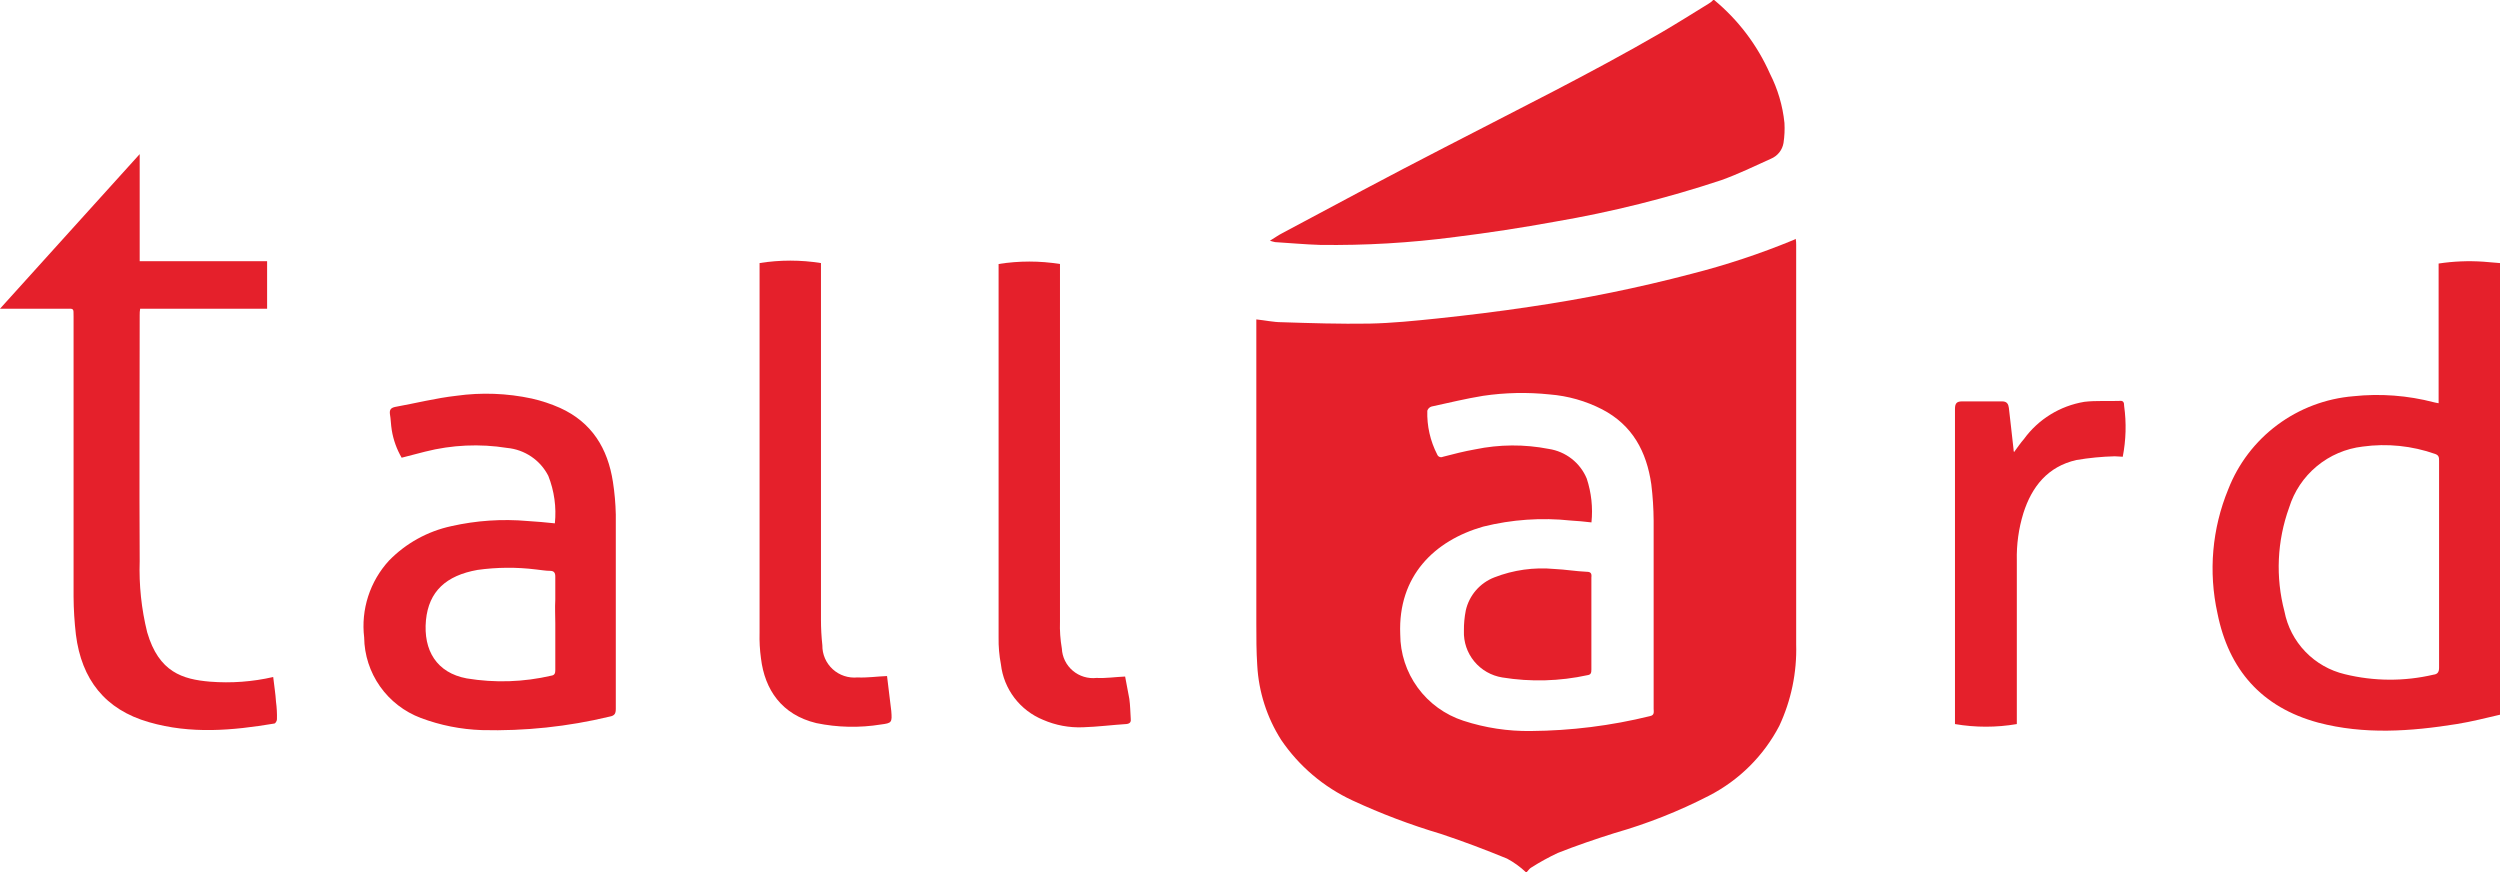
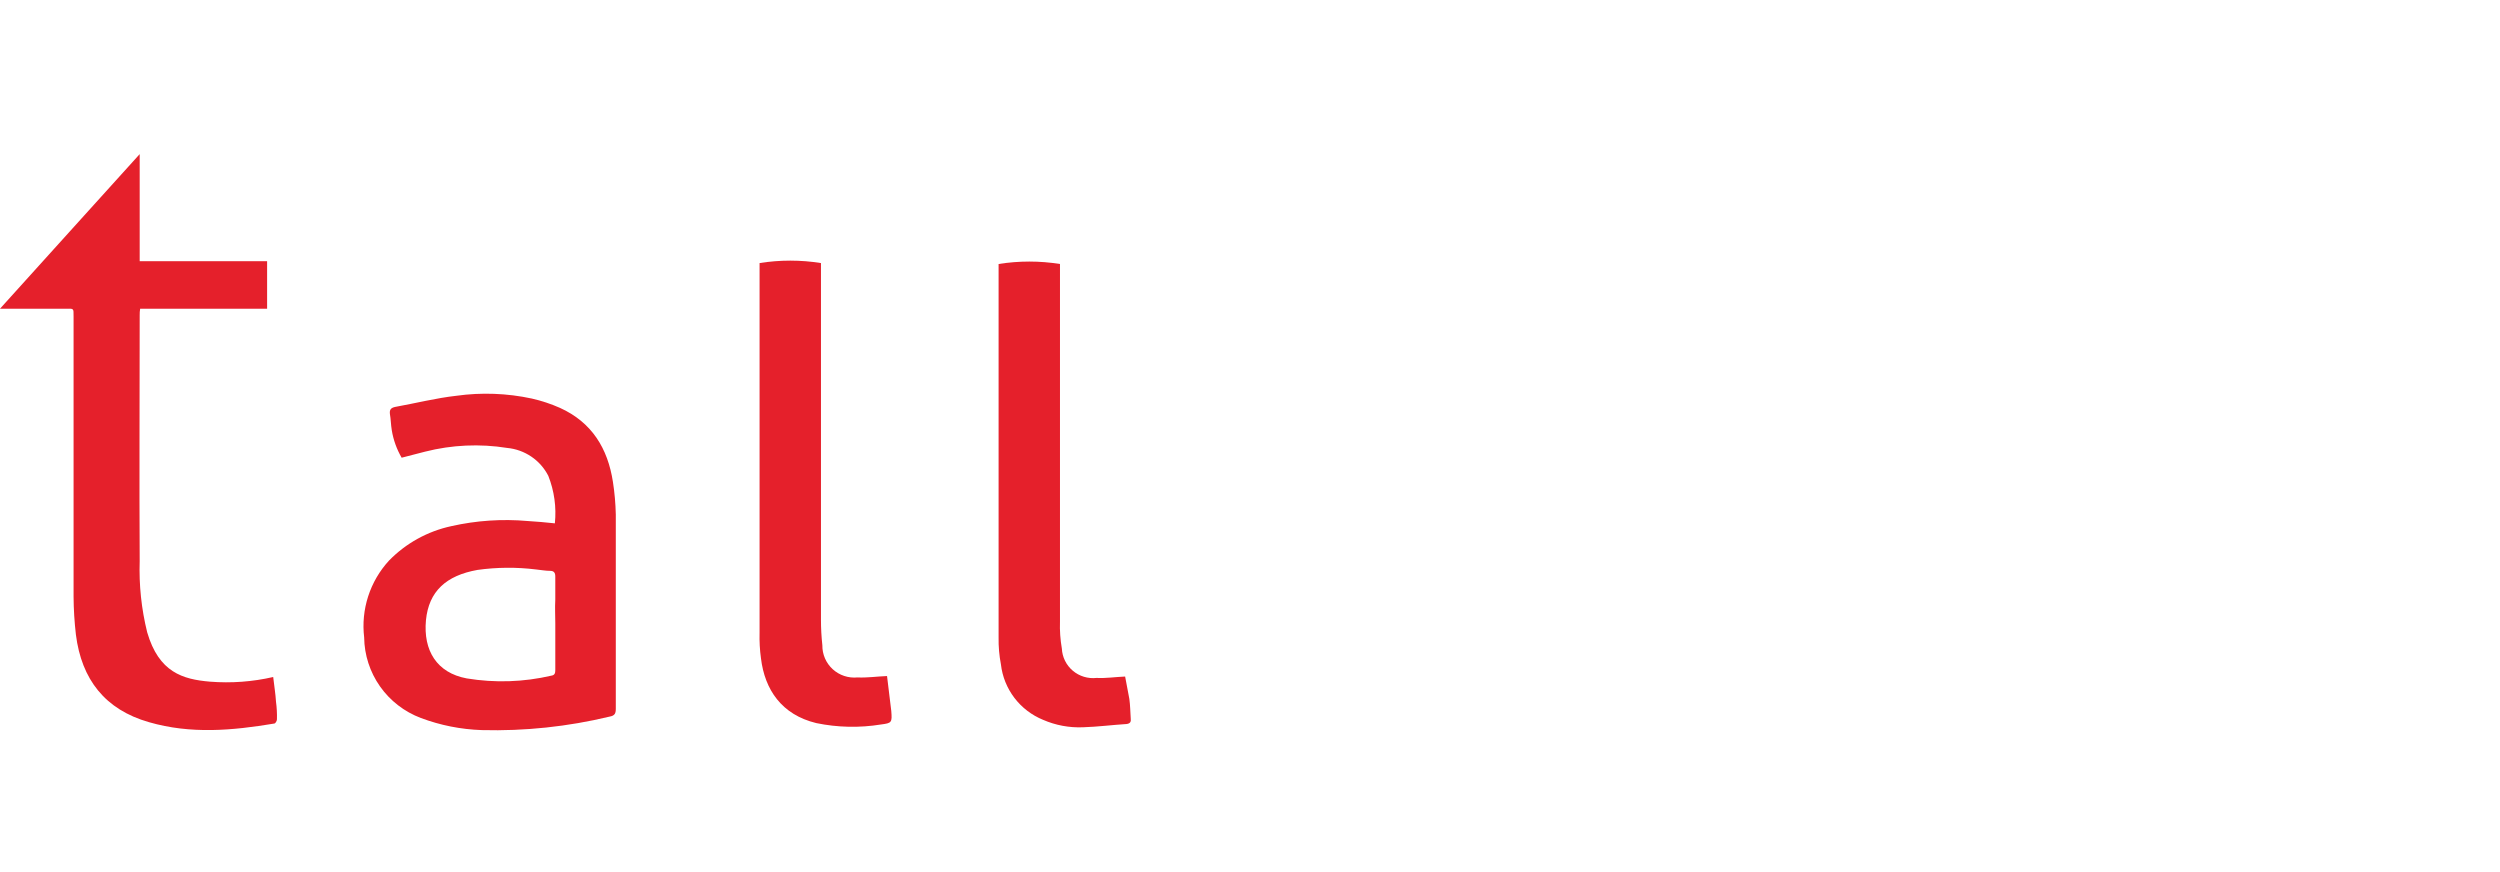
<svg xmlns="http://www.w3.org/2000/svg" width="215" height="75" viewBox="0 0 215 75" fill="none">
-   <path d="M154.188 20.662C151.358 21.826 148.449 22.79 145.483 23.546C140.893 24.754 136.237 25.703 131.539 26.389C128.879 26.789 126.26 27.109 123.6 27.39C121.665 27.59 119.731 27.79 117.756 27.83C115.258 27.87 112.719 27.791 110.22 27.71C109.535 27.71 108.81 27.55 108.044 27.47V53.618C108.044 54.819 108.044 56.02 108.124 57.222C108.246 59.497 108.954 61.703 110.179 63.629C111.709 65.883 113.826 67.682 116.305 68.834C118.77 69.978 121.316 70.942 123.922 71.717C125.856 72.358 127.75 73.079 129.604 73.839C130.192 74.153 130.735 74.544 131.218 75.001H131.299C131.419 74.881 131.541 74.68 131.701 74.601C132.427 74.141 133.181 73.727 133.959 73.359C135.573 72.719 137.223 72.158 138.875 71.637C141.676 70.837 144.389 69.762 146.975 68.43C149.567 67.096 151.679 64.998 153.02 62.423C154.043 60.231 154.54 57.833 154.471 55.417V21.063C154.477 20.889 154.463 20.714 154.431 20.542C154.355 20.59 154.273 20.631 154.188 20.662ZM141.896 61.586C138.547 62.411 135.111 62.841 131.66 62.867C129.69 62.895 127.729 62.597 125.857 61.986C124.276 61.472 122.899 60.475 121.923 59.138C120.947 57.8 120.421 56.19 120.42 54.538C120.219 49.532 123.362 46.489 127.556 45.288C130.017 44.674 132.569 44.498 135.092 44.767C135.656 44.806 136.261 44.847 136.865 44.927C136.997 43.658 136.86 42.376 136.462 41.163C136.185 40.493 135.738 39.904 135.165 39.456C134.591 39.008 133.911 38.715 133.19 38.606C131.099 38.198 128.948 38.212 126.863 38.645C125.936 38.806 125.009 39.045 124.082 39.286C124.038 39.307 123.989 39.318 123.94 39.319C123.891 39.319 123.842 39.31 123.796 39.291C123.751 39.273 123.71 39.245 123.676 39.209C123.642 39.174 123.616 39.132 123.599 39.086C123 37.923 122.708 36.628 122.749 35.322C122.775 35.237 122.822 35.16 122.885 35.097C122.949 35.034 123.027 34.988 123.112 34.962C124.603 34.641 126.054 34.282 127.545 34.041C129.439 33.761 131.362 33.721 133.267 33.921C134.842 34.045 136.377 34.481 137.78 35.202C140.4 36.564 141.609 38.846 142.012 41.65C142.139 42.686 142.206 43.729 142.213 44.773V60.946C142.219 61.227 142.3 61.506 141.896 61.586Z" fill="#E5202B" />
-   <path d="M213.55 22.504C212.272 22.418 210.988 22.472 209.721 22.664V34.677C209.56 34.638 209.439 34.638 209.319 34.597C207.059 34.005 204.71 33.829 202.387 34.076C200.017 34.273 197.752 35.129 195.849 36.545C193.946 37.961 192.483 39.881 191.627 42.085C190.238 45.46 189.915 49.175 190.7 52.736C191.667 57.582 194.488 60.825 199.365 62.146C203.314 63.187 207.304 62.906 211.294 62.266C212.543 62.066 213.792 61.745 215.001 61.465V22.625C214.557 22.584 214.074 22.544 213.55 22.504ZM209.278 58.022C206.772 58.61 204.161 58.596 201.661 57.983C200.363 57.676 199.181 57.003 198.259 56.044C197.337 55.086 196.713 53.883 196.462 52.58C195.687 49.632 195.827 46.519 196.865 43.651C197.295 42.261 198.122 41.026 199.245 40.095C200.368 39.163 201.739 38.576 203.192 38.405C205.296 38.116 207.438 38.336 209.438 39.045C209.76 39.165 209.76 39.366 209.76 39.647V57.422C209.761 57.782 209.641 57.983 209.278 58.022Z" fill="#E5202B" />
-   <path d="M113.525 21.062C117.405 21.116 121.284 20.889 125.131 20.382C128.033 20.022 130.894 19.581 133.755 19.06C138.595 18.232 143.364 17.041 148.022 15.496C149.473 14.976 150.883 14.295 152.294 13.655C152.577 13.538 152.825 13.352 153.016 13.114C153.206 12.876 153.332 12.593 153.382 12.293C153.469 11.724 153.496 11.146 153.463 10.571C153.312 9.093 152.888 7.656 152.213 6.331C151.129 3.88 149.487 1.713 147.417 0H147.336C147.221 0.128 147.085 0.237 146.934 0.321C145.563 1.165 144.234 2.002 142.864 2.803C136.778 6.331 130.45 9.454 124.205 12.693C119.532 15.095 114.896 17.579 110.261 20.061C109.939 20.222 109.616 20.461 109.213 20.702C109.359 20.75 109.507 20.791 109.657 20.822C110.985 20.902 112.235 21.023 113.525 21.062Z" fill="#E5202B" />
  <path d="M23.495 58.223C21.714 58.633 19.88 58.767 18.058 58.623C15.716 58.423 13.662 57.822 12.658 54.378C12.162 52.375 11.946 50.314 12.013 48.252C11.973 41.205 12.013 34.156 12.013 27.109C12.009 26.922 12.022 26.734 12.053 26.549H22.971V22.464H12.013V13.255C7.979 17.7 4.03 22.104 0 26.549H5.602C6.366 26.549 6.327 26.469 6.327 27.229V51.296C6.334 52.393 6.401 53.489 6.528 54.579C7.012 58.423 9.027 61.026 12.815 62.108C16.401 63.148 19.988 62.828 23.575 62.227C23.695 62.227 23.817 61.987 23.817 61.867C23.831 61.359 23.804 60.851 23.736 60.348C23.696 59.665 23.575 58.944 23.495 58.223Z" fill="#E5202B" />
  <path d="M52.712 41.444C52.269 38.561 50.899 36.319 48.158 35.078C47.38 34.733 46.571 34.465 45.741 34.276C43.61 33.817 41.414 33.735 39.255 34.036C37.482 34.236 35.749 34.677 33.975 34.997C33.612 35.078 33.492 35.238 33.532 35.598C33.612 36.039 33.612 36.519 33.693 36.999C33.829 37.832 34.117 38.633 34.542 39.363C35.227 39.203 35.873 39.002 36.557 38.842C38.861 38.256 41.261 38.147 43.608 38.521C44.356 38.591 45.073 38.848 45.693 39.268C46.314 39.688 46.816 40.258 47.155 40.924C47.668 42.221 47.861 43.621 47.719 45.008C46.913 44.928 46.148 44.848 45.382 44.808C43.183 44.614 40.966 44.763 38.813 45.249C36.771 45.69 34.907 46.721 33.453 48.212C32.641 49.097 32.031 50.145 31.662 51.285C31.294 52.425 31.176 53.631 31.318 54.82C31.336 56.328 31.811 57.795 32.681 59.031C33.55 60.266 34.775 61.213 36.194 61.747C37.871 62.377 39.641 62.728 41.433 62.788C45.136 62.884 48.835 62.493 52.435 61.626C52.878 61.546 52.959 61.346 52.959 60.946V44.247C52.938 43.308 52.856 42.372 52.712 41.444ZM47.756 53.618V57.622C47.756 57.863 47.716 58.063 47.433 58.102C45.041 58.662 42.562 58.744 40.138 58.343C37.559 57.863 36.39 55.941 36.632 53.337C36.874 50.855 38.365 49.494 41.065 49.013C42.735 48.78 44.429 48.767 46.102 48.974C46.505 49.013 46.909 49.093 47.311 49.093C47.634 49.093 47.755 49.254 47.755 49.574V51.576C47.715 52.293 47.756 52.977 47.756 53.618Z" fill="#E5202B" />
  <path d="M96.761 58.182C95.874 58.222 95.108 58.343 94.302 58.302C93.937 58.343 93.568 58.309 93.217 58.202C92.866 58.096 92.541 57.919 92.261 57.682C91.982 57.446 91.754 57.155 91.592 56.828C91.43 56.501 91.337 56.144 91.32 55.779C91.186 55.013 91.132 54.235 91.158 53.457V22.704C89.41 22.424 87.627 22.424 85.879 22.704V54.819C85.865 55.598 85.933 56.376 86.08 57.141C86.2 58.185 86.6 59.178 87.238 60.016C87.876 60.854 88.729 61.507 89.707 61.906C90.785 62.375 91.957 62.594 93.132 62.546C94.382 62.507 95.631 62.346 96.88 62.266C97.203 62.227 97.283 62.066 97.243 61.786C97.203 61.225 97.203 60.665 97.123 60.105C97.002 59.424 96.881 58.783 96.761 58.182Z" fill="#E5202B" />
  <path d="M76.285 58.139C75.358 58.179 74.552 58.3 73.746 58.259C73.36 58.297 72.97 58.254 72.603 58.132C72.235 58.01 71.897 57.812 71.612 57.551C71.326 57.29 71.1 56.972 70.947 56.618C70.793 56.264 70.718 55.882 70.723 55.497C70.643 54.765 70.603 54.03 70.603 53.294V22.624C68.854 22.344 67.072 22.344 65.323 22.624V54.418C65.303 55.154 65.343 55.891 65.444 56.62C65.767 59.303 67.217 61.465 70.201 62.186C72.032 62.566 73.917 62.606 75.763 62.306C76.689 62.186 76.73 62.145 76.65 61.144C76.53 60.184 76.409 59.143 76.285 58.139Z" fill="#E5202B" />
-   <path d="M182.276 34.477C181.269 34.516 180.261 34.437 179.254 34.557C177.163 34.904 175.295 36.056 174.055 37.764C173.773 38.085 173.531 38.444 173.205 38.885C173.175 38.809 173.162 38.727 173.165 38.645C173.045 37.444 172.883 36.242 172.763 35.081C172.723 34.76 172.601 34.52 172.199 34.52H168.733C168.289 34.52 168.128 34.681 168.128 35.161V62.27C169.888 62.571 171.687 62.571 173.447 62.27V48.211C173.414 46.829 173.604 45.45 174.012 44.127C174.737 41.848 176.107 40.123 178.566 39.562C179.658 39.376 180.762 39.269 181.87 39.241C182.112 39.241 182.354 39.281 182.556 39.281C182.837 37.843 182.878 36.368 182.676 34.916C182.68 34.596 182.599 34.437 182.276 34.477Z" fill="#E5202B" />
-   <path d="M136.455 49.173C135.528 49.133 134.602 48.973 133.675 48.932C131.922 48.768 130.156 49.015 128.517 49.653C127.903 49.89 127.358 50.273 126.929 50.769C126.501 51.265 126.201 51.858 126.058 52.496C125.943 53.076 125.889 53.666 125.897 54.258C125.861 55.211 126.177 56.144 126.786 56.881C127.395 57.619 128.254 58.11 129.201 58.262C131.637 58.657 134.126 58.589 136.536 58.062C136.818 58.022 136.859 57.862 136.859 57.581V49.653C136.899 49.333 136.818 49.173 136.455 49.173Z" fill="#E5202B" />
</svg>